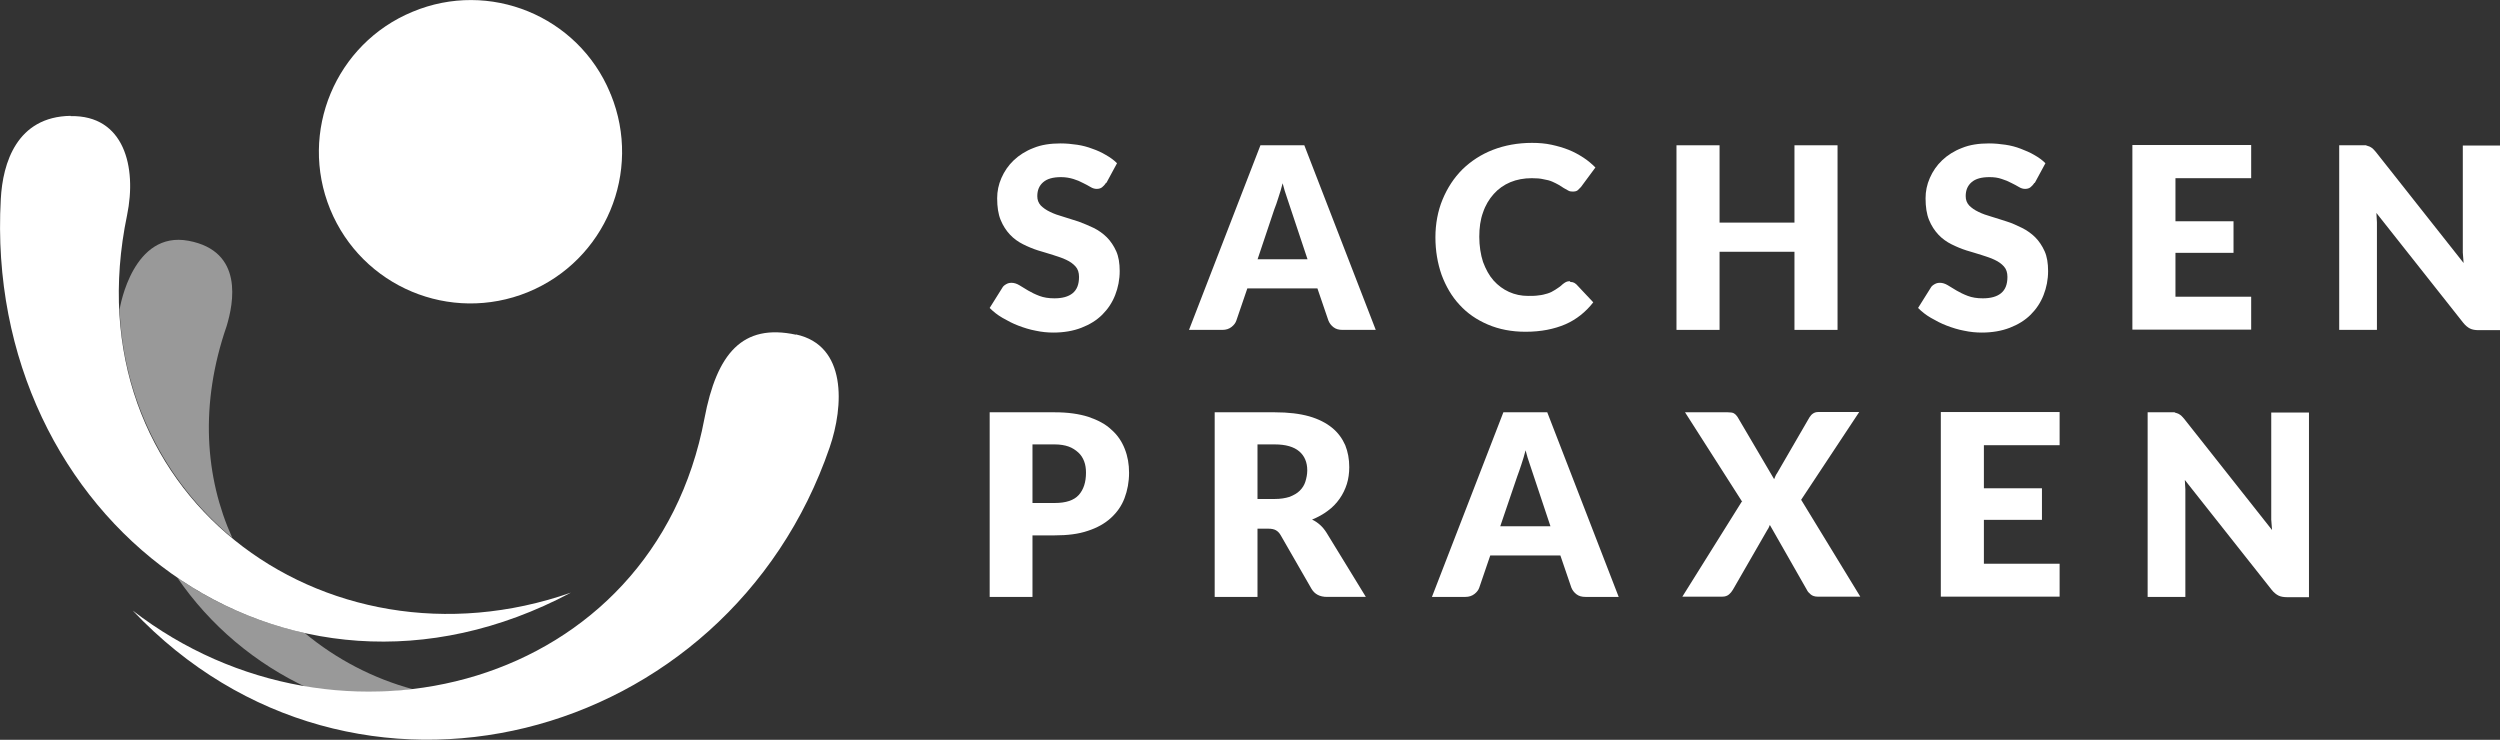
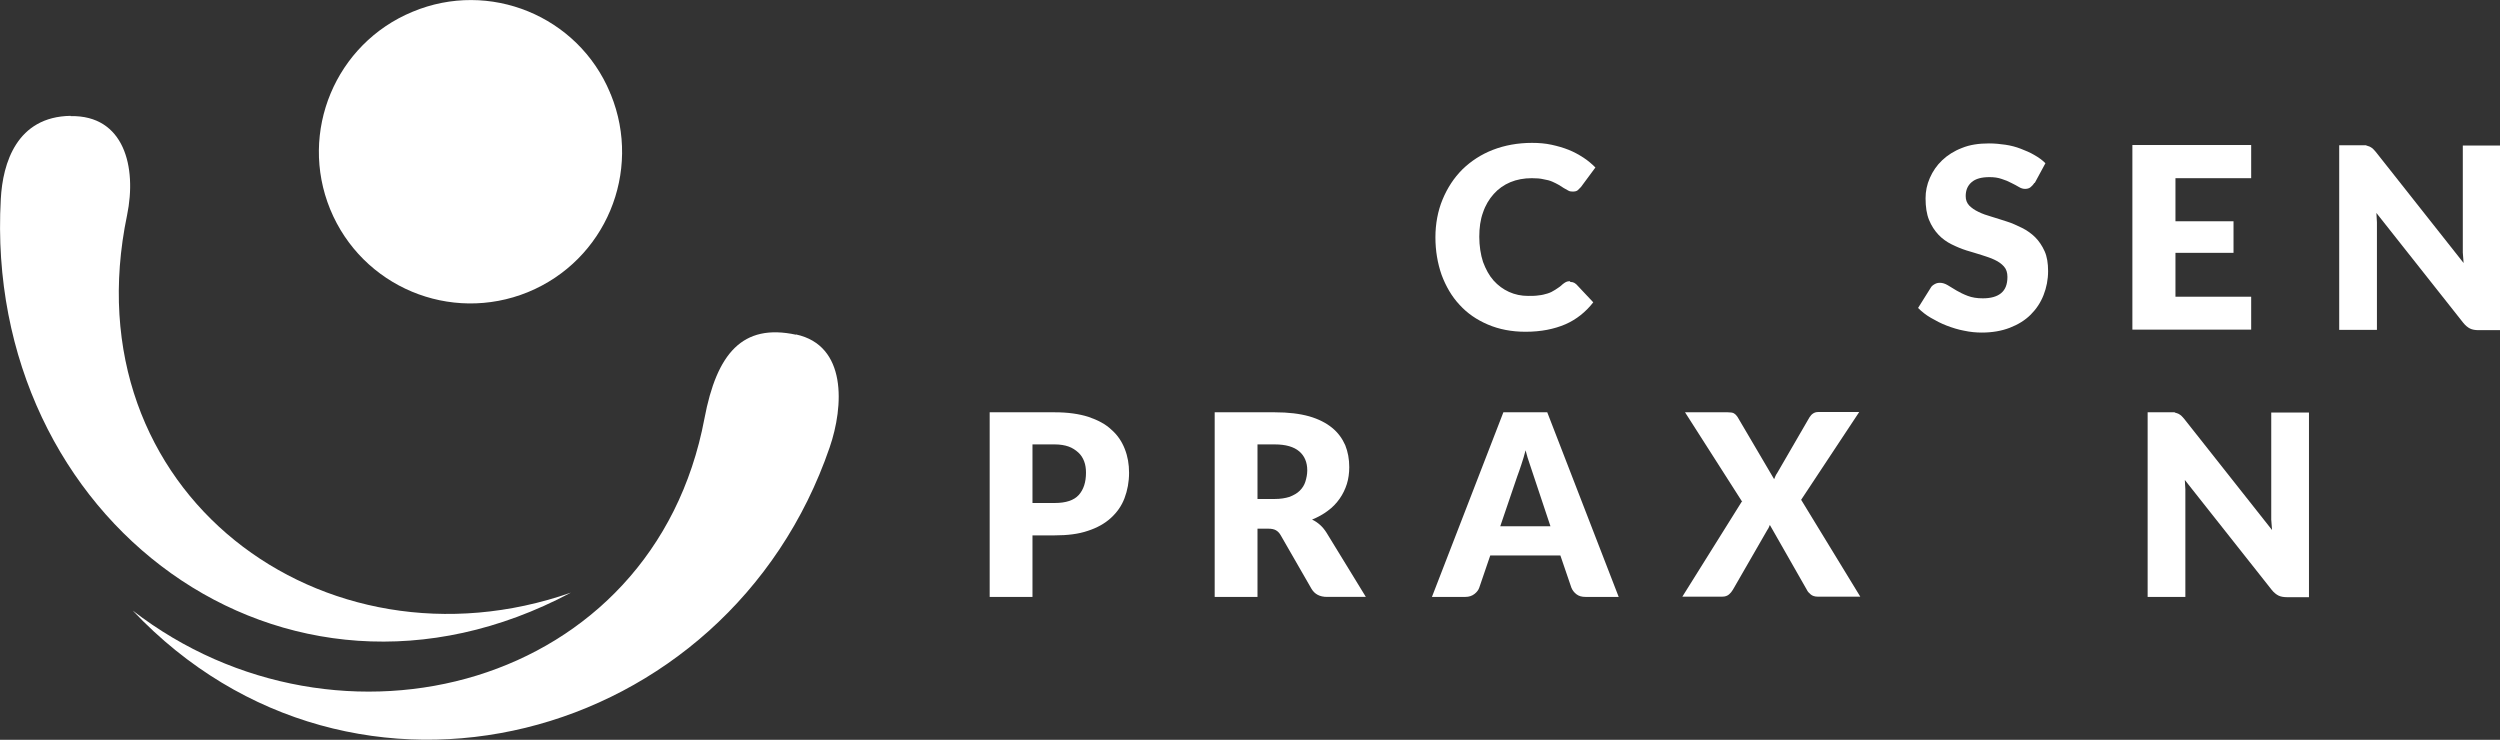
<svg xmlns="http://www.w3.org/2000/svg" id="Layer_2" viewBox="0 0 93.44 27.65">
  <rect x="0" y="0" width="93.44" height="27.65" fill="#333333" stroke="none" />
  <defs>
    <style>      .cls-1, .cls-2 {        fill: #fff;      }      .cls-2 {        isolation: isolate;        opacity: .5;      }    </style>
  </defs>
  <g id="Layer_1-2" data-name="Layer_1">
    <g>
      <g>
        <path class="cls-1" d="M29.75,12.5c1.91.41,1.79,2.68,1.26,4.22-3.81,11.11-17.82,14.81-26.05,6.1,7.7,5.95,19.47,2.92,21.37-7.18.46-2.43,1.42-3.56,3.42-3.13Z" />
        <path class="cls-1" d="M2.64,4.33C.63,4.36.1,6.09.03,7.44c-.67,11.98,10.56,20.43,21.31,14.71-9.23,3.23-18.75-3.74-16.59-14.11.37-1.8-.11-3.74-2.11-3.7Z" />
-         <path class="cls-2" d="M6.62,21.58c1.23,1.8,2.93,3.23,4.9,4.14,1.3.2,2.61.21,3.91.04-1.48-.4-2.86-1.12-4.04-2.1-1.71-.38-3.33-1.08-4.78-2.08M4.47,11.57c.13,3.31,1.66,6.41,4.21,8.53-1.02-2.26-1.22-4.99-.21-7.91.26-.86.65-2.8-1.42-3.19s-2.56,2.43-2.58,2.57Z" />
        <path class="cls-1" d="M22.83,3.53c1.18,2.9-.2,6.2-3.1,7.39-2.9,1.18-6.2-.2-7.39-3.1-1.18-2.89.2-6.19,3.08-7.38,2.87-1.2,6.18.15,7.38,3.02,0,.02.02.05.03.07Z" />
      </g>
      <g>
        <g>
-           <path class="cls-1" d="M41.34,6.83c-.05.08-.1.13-.15.17-.05.04-.12.06-.2.06-.07,0-.15-.02-.23-.07-.08-.05-.18-.1-.28-.15-.11-.06-.23-.11-.36-.15s-.29-.07-.46-.07c-.3,0-.52.06-.67.19s-.22.3-.22.52c0,.14.04.25.13.35.09.09.2.17.35.24.14.07.31.13.49.18.18.06.37.12.57.18.19.07.38.15.57.24.18.09.35.21.49.35.14.14.26.32.35.52.09.2.13.45.13.74,0,.32-.06.62-.17.9-.11.28-.27.52-.48.73-.21.21-.47.37-.78.49s-.66.18-1.05.18c-.21,0-.43-.02-.66-.07-.22-.04-.44-.11-.65-.19-.21-.08-.4-.18-.59-.29s-.34-.23-.48-.37l.47-.75c.03-.06.08-.1.15-.14s.13-.05.2-.05c.09,0,.19.03.29.09.1.06.21.13.33.2.12.07.26.14.42.2.16.06.34.09.56.09.29,0,.52-.06.68-.19.16-.13.24-.33.24-.61,0-.16-.04-.29-.13-.39-.09-.1-.2-.18-.35-.25-.14-.07-.31-.12-.49-.18s-.37-.11-.56-.17-.38-.14-.56-.23c-.18-.09-.35-.21-.49-.36-.14-.15-.26-.33-.35-.55-.09-.22-.13-.49-.13-.81,0-.26.05-.51.16-.76s.26-.47.46-.66c.2-.19.45-.35.74-.46.29-.12.63-.17,1.01-.17.21,0,.42.02.62.05s.39.08.57.15c.18.06.35.14.5.23.16.09.3.19.42.31l-.4.74Z" />
-           <path class="cls-1" d="M51.42,12.33h-1.24c-.14,0-.25-.03-.34-.1s-.15-.15-.19-.25l-.41-1.2h-2.62l-.41,1.2c-.03.09-.09.17-.18.24-.09.07-.2.11-.34.11h-1.25l2.67-6.9h1.64l2.67,6.9ZM46.98,9.69h1.89l-.63-1.89c-.04-.12-.09-.26-.14-.42-.06-.16-.11-.34-.16-.53-.05.19-.1.37-.16.54-.05.16-.1.31-.15.43l-.63,1.88Z" />
          <path class="cls-1" d="M58.7,10.54s.08,0,.11.02c.04.01.07.04.11.07l.63.67c-.28.36-.63.64-1.04.82-.42.18-.91.28-1.49.28-.52,0-.99-.09-1.41-.27-.42-.18-.77-.42-1.06-.74-.29-.31-.51-.69-.67-1.12-.15-.43-.23-.9-.23-1.4s.09-.99.27-1.42c.18-.43.42-.8.74-1.12.32-.31.7-.56,1.14-.73.44-.17.93-.26,1.46-.26.26,0,.5.02.73.07s.44.11.64.19c.2.08.38.18.55.29.17.11.32.24.45.37l-.54.73s-.08.08-.12.12c-.05.04-.11.05-.2.05-.06,0-.11-.01-.16-.04-.05-.03-.1-.06-.16-.09-.06-.04-.12-.08-.19-.12s-.15-.08-.24-.12c-.09-.04-.2-.07-.33-.09-.12-.03-.27-.04-.44-.04-.29,0-.56.05-.8.15-.24.1-.45.25-.62.44-.17.19-.31.42-.4.69-.1.27-.14.58-.14.91s.05.67.14.94c.1.27.23.51.39.69.17.19.36.33.58.43.22.1.46.15.71.15.15,0,.28,0,.4-.02.12-.01.23-.04.33-.07.1-.03.2-.08.29-.14.09-.06.19-.12.28-.21.04-.03.08-.06.12-.08.04-.02.09-.03.14-.03Z" />
-           <path class="cls-1" d="M68.68,12.33h-1.61v-2.92h-2.8v2.92h-1.61v-6.9h1.61v2.89h2.8v-2.89h1.61v6.9Z" />
          <path class="cls-1" d="M76.04,6.83c-.05.08-.1.13-.15.17-.05.04-.12.06-.2.06-.07,0-.15-.02-.23-.07s-.18-.1-.28-.15c-.11-.06-.23-.11-.36-.15-.14-.05-.29-.07-.46-.07-.3,0-.52.06-.67.19-.15.13-.22.3-.22.52,0,.14.04.25.13.35.09.09.2.17.35.24.14.07.31.13.49.18s.37.12.57.18.38.15.57.24c.18.09.35.21.49.35.14.14.26.32.35.52.09.2.13.45.13.74,0,.32-.06.62-.17.9-.11.28-.27.52-.48.73-.21.21-.47.37-.78.49s-.66.18-1.05.18c-.21,0-.43-.02-.66-.07-.22-.04-.44-.11-.65-.19-.21-.08-.4-.18-.59-.29s-.34-.23-.48-.37l.47-.75c.03-.06.08-.1.15-.14s.13-.05.2-.05c.09,0,.19.03.29.09.1.06.21.13.33.2.12.07.26.14.42.2.16.06.34.09.56.09.29,0,.52-.06.68-.19s.24-.33.24-.61c0-.16-.04-.29-.13-.39s-.2-.18-.35-.25c-.14-.07-.31-.12-.49-.18s-.37-.11-.56-.17-.38-.14-.56-.23c-.18-.09-.35-.21-.49-.36-.14-.15-.26-.33-.35-.55-.09-.22-.13-.49-.13-.81,0-.26.05-.51.16-.76s.26-.47.46-.66c.2-.19.45-.35.74-.46.29-.12.63-.17,1.01-.17.21,0,.42.02.62.05s.39.08.57.15.35.14.5.23c.16.09.3.19.42.31l-.4.74Z" />
          <path class="cls-1" d="M84.14,5.43v1.23h-2.83v1.61h2.17v1.18h-2.17v1.64h2.83v1.23h-4.44v-6.9h4.44Z" />
          <path class="cls-1" d="M88.44,5.44s.09.02.13.04.07.04.11.07c.03.03.07.07.12.13l3.28,4.15c-.01-.13-.02-.26-.03-.39,0-.12,0-.24,0-.35v-3.65h1.41v6.9h-.83c-.12,0-.23-.02-.31-.06s-.17-.11-.25-.21l-3.25-4.11c0,.12.02.24.02.35,0,.12,0,.22,0,.32v3.7h-1.41v-6.9h.84c.07,0,.13,0,.18,0Z" />
        </g>
        <g>
          <path class="cls-1" d="M38.59,20v2.31h-1.6v-6.9h2.44c.49,0,.9.06,1.25.17.35.12.64.27.86.48.23.2.39.44.5.72s.16.57.16.89c0,.34-.06.66-.17.95-.11.29-.28.53-.51.74-.23.21-.52.37-.86.48-.35.12-.76.17-1.24.17h-.83ZM38.59,18.8h.83c.42,0,.72-.1.9-.3.18-.2.27-.48.27-.83,0-.16-.02-.3-.07-.43-.05-.13-.12-.24-.22-.33-.1-.09-.22-.17-.36-.22s-.32-.08-.52-.08h-.83v2.19Z" />
          <path class="cls-1" d="M47,19.76v2.55h-1.6v-6.9h2.25c.5,0,.92.05,1.28.15.35.1.64.25.86.43.22.18.38.4.49.65.1.25.15.52.15.82,0,.22-.03.44-.09.63s-.15.38-.27.55c-.12.17-.26.32-.44.45-.17.13-.37.24-.59.33.11.05.21.12.3.2.09.08.17.18.24.29l1.47,2.4h-1.45c-.27,0-.46-.1-.58-.3l-1.15-2c-.05-.09-.11-.15-.18-.19s-.16-.06-.29-.06h-.41ZM47,18.65h.64c.22,0,.4-.03.56-.08.15-.06.28-.13.38-.23.1-.1.17-.21.21-.34.04-.13.07-.27.07-.42,0-.3-.1-.54-.3-.71s-.5-.26-.92-.26h-.64v2.05Z" />
          <path class="cls-1" d="M60.5,22.31h-1.24c-.14,0-.25-.03-.34-.1s-.15-.15-.19-.25l-.41-1.2h-2.62l-.41,1.2c-.03.09-.09.17-.18.24s-.2.11-.34.11h-1.25l2.67-6.9h1.64l2.67,6.9ZM56.06,19.67h1.89l-.63-1.89c-.04-.12-.09-.26-.14-.42-.06-.16-.11-.34-.16-.53-.05.19-.1.37-.16.54s-.1.31-.15.43l-.64,1.88Z" />
          <path class="cls-1" d="M65.12,18.76l-2.14-3.35h1.6c.1,0,.18.01.23.04.05.03.09.07.13.13l1.37,2.33s.03-.08.05-.12.04-.08.07-.12l1.2-2.07c.08-.13.19-.2.32-.2h1.54l-2.17,3.28,2.21,3.62h-1.6c-.1,0-.19-.03-.25-.08-.06-.05-.12-.11-.15-.18l-1.38-2.42c-.03.07-.05.13-.09.18l-1.29,2.24c-.04.07-.09.13-.15.18s-.14.08-.24.08h-1.5l2.22-3.55Z" />
-           <path class="cls-1" d="M76.98,15.41v1.23h-2.83v1.61h2.17v1.18h-2.17v1.64h2.83v1.23h-4.44v-6.9h4.44Z" />
          <path class="cls-1" d="M81.28,15.42s.09.02.13.04.07.04.11.07c.03.03.07.07.12.13l3.28,4.15c-.01-.13-.02-.26-.03-.39,0-.12,0-.24,0-.35v-3.65h1.41v6.9h-.83c-.12,0-.23-.02-.31-.06s-.17-.11-.25-.21l-3.25-4.11c0,.12.02.24.02.35,0,.12,0,.22,0,.32v3.7h-1.41v-6.9h.84c.07,0,.13,0,.18,0Z" />
        </g>
      </g>
    </g>
  </g>
</svg>